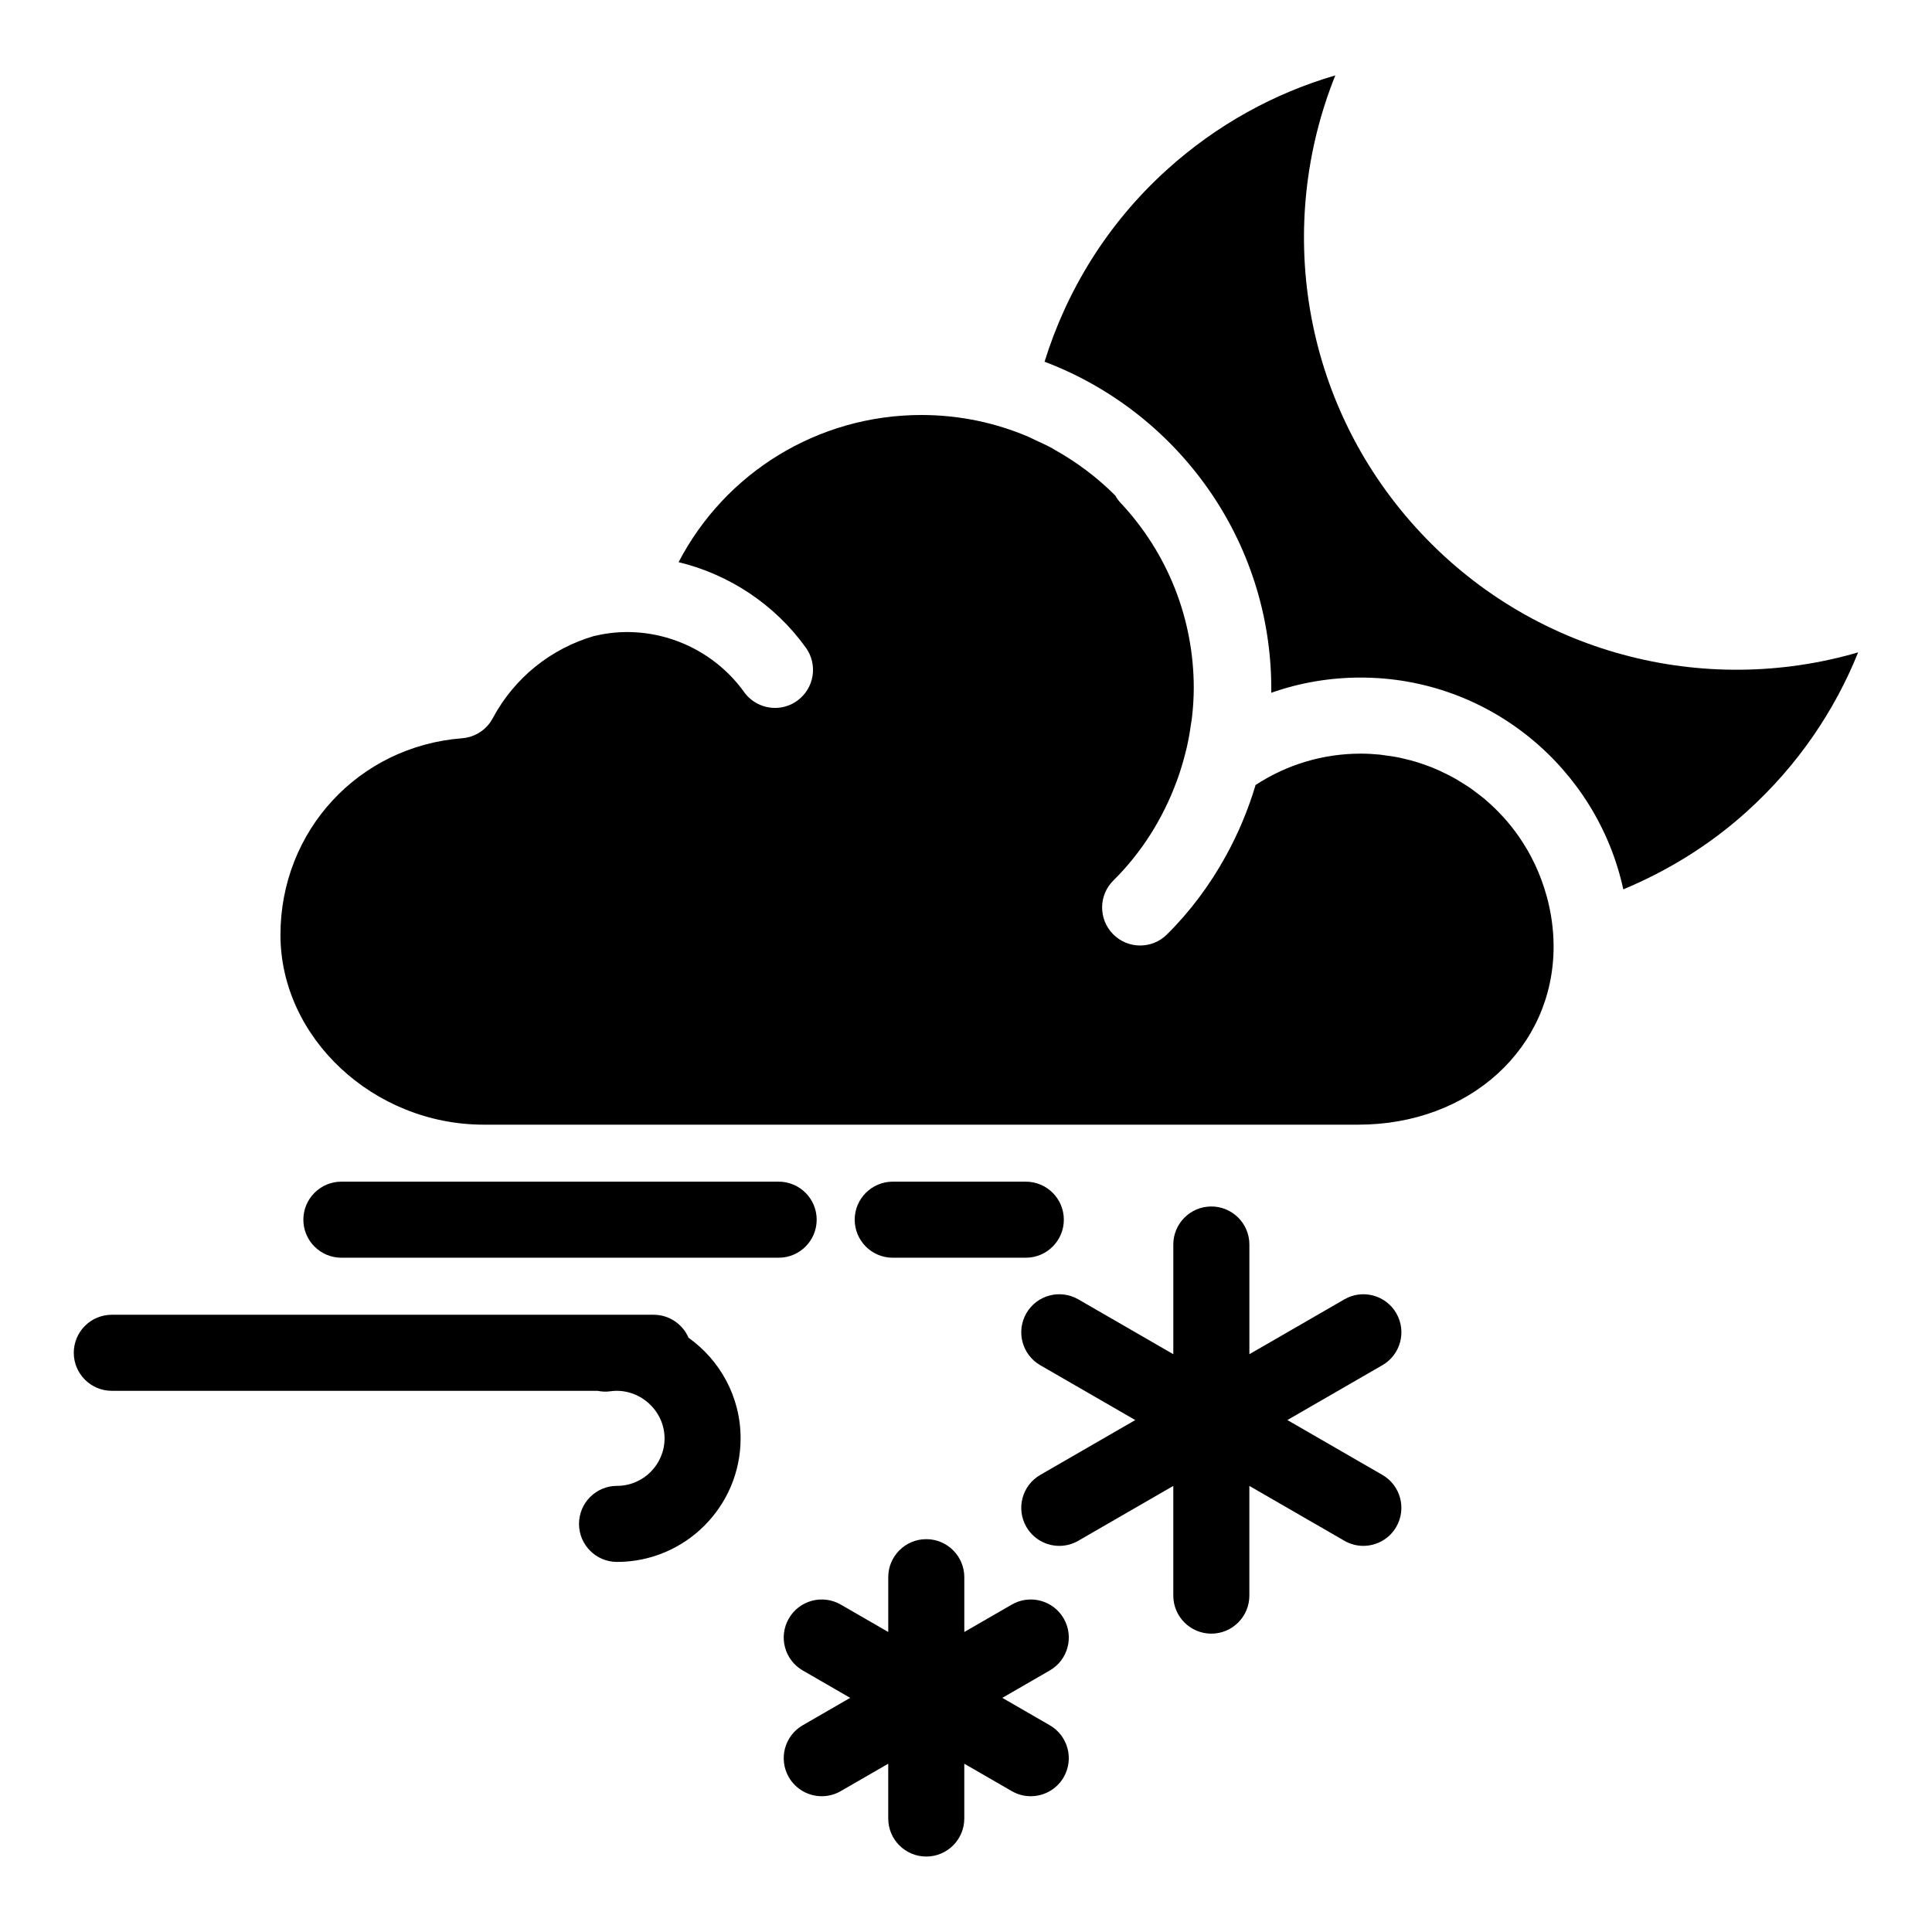
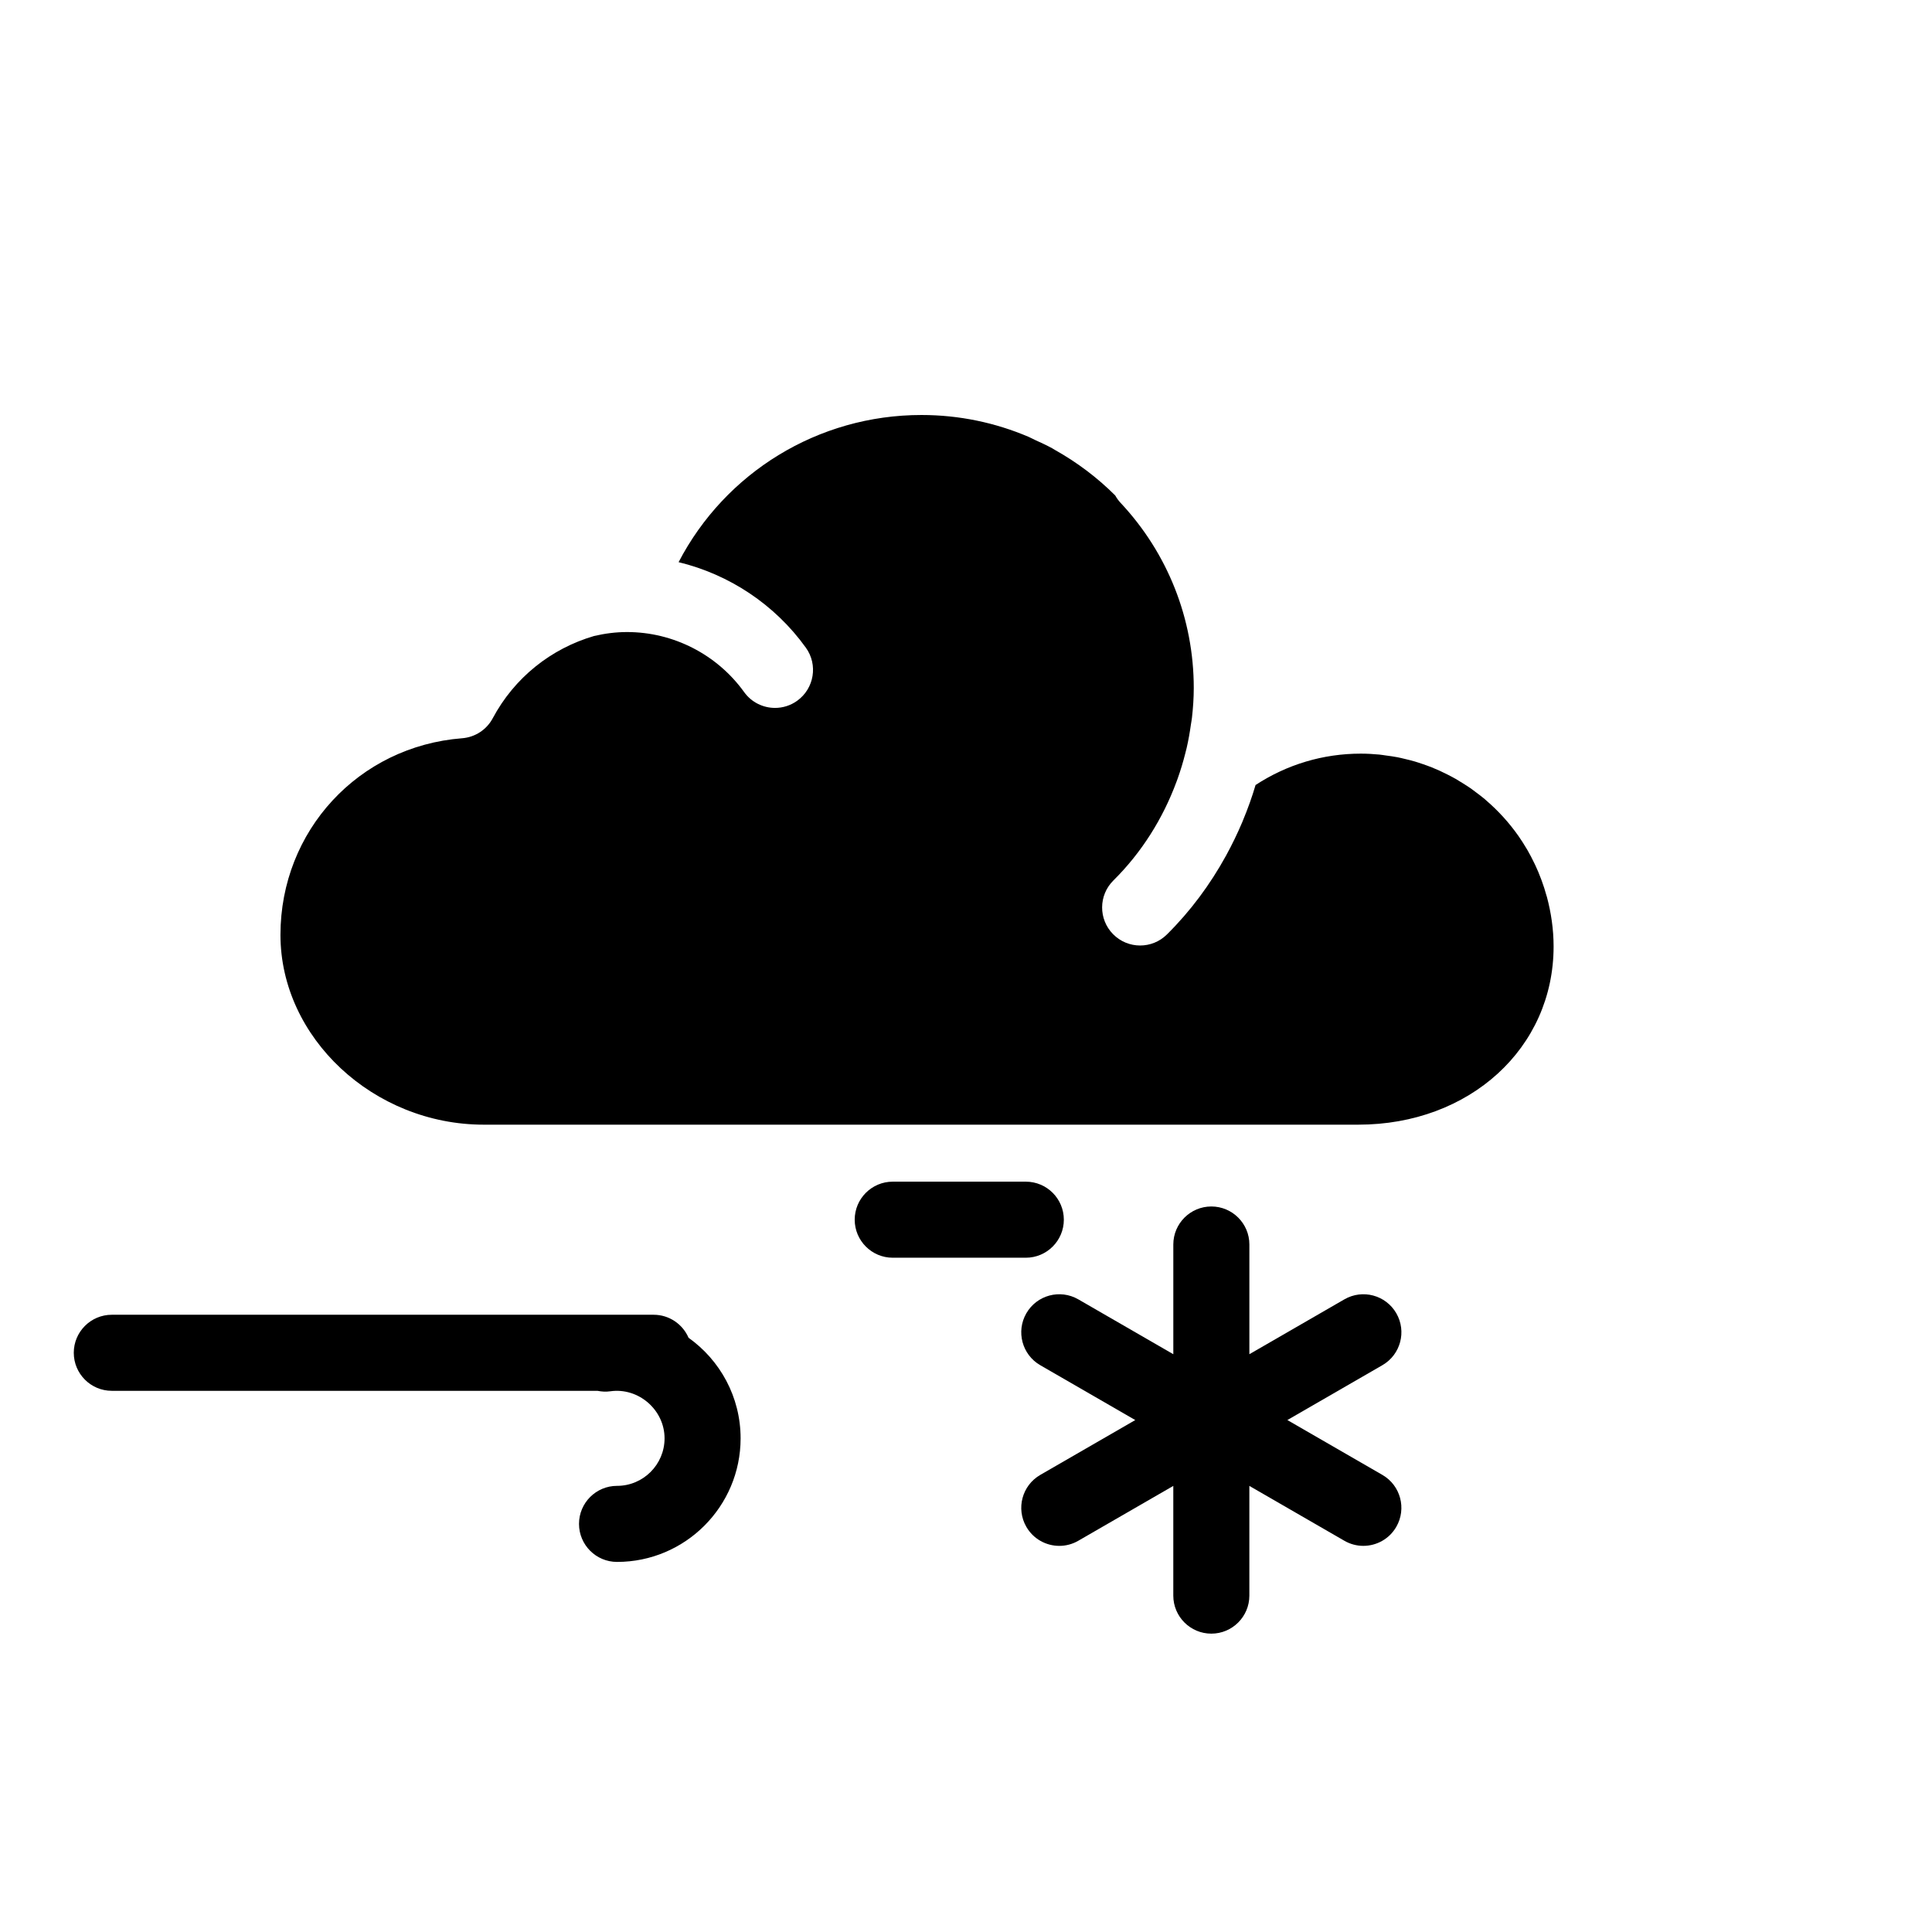
<svg xmlns="http://www.w3.org/2000/svg" fill="#000000" width="800px" height="800px" version="1.1" viewBox="144 144 512 512">
  <g fill-rule="evenodd">
    <path d="m553.82 381.3c-0.352-1.305-0.766-2.586-1.23-3.848-0.066-0.176-0.125-0.352-0.195-0.527-0.457-1.23-0.961-2.438-1.516-3.621-0.086-0.18-0.172-0.363-0.262-0.539-0.562-1.18-1.164-2.332-1.812-3.457-0.086-0.145-0.176-0.297-0.266-0.441-0.684-1.152-1.395-2.281-2.168-3.375 0-0.004-0.004-0.012-0.012-0.016-2.422-3.441-5.266-6.566-8.445-9.309-0.137-0.121-0.273-0.25-0.414-0.371-0.746-0.637-1.535-1.215-2.316-1.805-0.473-0.352-0.934-0.719-1.41-1.055-0.711-0.492-1.438-0.945-2.168-1.402-0.605-0.383-1.211-0.762-1.832-1.117-0.695-0.395-1.391-0.762-2.106-1.125-0.707-0.363-1.422-0.711-2.144-1.039-0.684-0.312-1.371-0.598-2.07-0.883-0.797-0.316-1.602-0.609-2.418-0.887-0.676-0.23-1.34-0.457-2.019-0.66-0.898-0.266-1.805-0.484-2.719-0.699-0.641-0.152-1.273-0.316-1.93-0.441-1.039-0.203-2.102-0.344-3.164-0.484-0.543-0.074-1.09-0.172-1.641-0.227-1.629-0.156-3.273-0.25-4.949-0.25-10.004 0-19.582 2.887-27.879 8.316-0.926 3.16-2.039 6.246-3.301 9.285-0.059 0.141-0.109 0.293-0.172 0.438-1.301 3.074-2.75 6.082-4.359 9.008-4.191 7.633-9.426 14.707-15.672 20.887-1.965 1.945-4.523 2.91-7.082 2.91-2.602 0-5.188-0.996-7.164-2.992-3.91-3.953-3.879-10.34 0.082-14.246 7.477-7.402 13.121-16.414 16.727-26.188 0.105-0.273 0.195-0.535 0.297-0.805 0.77-2.172 1.441-4.363 2-6.602 0.133-0.504 0.266-1.004 0.383-1.508 0.473-2.051 0.836-4.121 1.129-6.211 0.09-0.605 0.207-1.195 0.277-1.797 0.297-2.621 0.48-5.25 0.48-7.891 0-18.312-6.902-35.754-19.438-49.117-0.551-0.59-0.992-1.23-1.375-1.906-4.727-4.727-10.113-8.781-15.98-12.07-0.246-0.137-0.473-0.309-0.727-0.438-1.492-0.816-3.043-1.516-4.59-2.223-0.586-0.266-1.145-0.59-1.738-0.84v0.004c-8.707-3.703-18.273-5.758-28.309-5.758-27.438 0-52.027 15.277-64.367 39 13.445 3.254 25.508 11.227 33.73 22.668 3.25 4.516 2.215 10.812-2.301 14.062-1.777 1.281-3.836 1.895-5.871 1.895-3.133 0-6.223-1.457-8.191-4.195-7.164-9.965-18.766-15.91-31.035-15.91-2.973 0-5.894 0.383-8.758 1.055-11.387 3.336-21.078 11.027-26.828 21.789-1.617 3.039-4.676 5.031-8.105 5.301-27.449 2.133-48.152 24.531-48.152 52.109 0 27.262 24.672 50.297 53.883 50.297h231.75c29.508 0 51.762-20.305 51.762-47.227 0-4.551-0.656-8.941-1.777-13.145-0.059-0.133-0.09-0.254-0.125-0.379z" />
-     <path d="m519.25 283.84c-30.477-33.629-37.262-80.406-21.375-119.86-16.117 4.711-31.441 13.047-44.719 25.078-15.73 14.254-26.465 31.906-32.34 50.801 35.051 13.25 60.09 47.055 60.09 86.691 0 0.348 0 0.695-0.004 1.043 7.535-2.66 15.516-4.031 23.699-4.031 34.094 0 62.637 24.082 69.59 56.125 11.75-4.902 22.918-11.723 32.895-20.762 13.273-12.035 23.074-26.465 29.344-42.043-40.816 11.934-86.699 0.59-117.18-33.047z" />
    <path d="m326.47 498.51c-1.551-3.578-5.109-6.086-9.25-6.086h-143.59c-5.562 0-10.078 4.516-10.078 10.078s4.516 10.078 10.078 10.078h128.7c1.098 0.215 2.238 0.297 3.41 0.125 7.465-1.066 14.375 4.926 14.375 12.469 0 6.949-5.648 12.594-12.594 12.594-5.562 0-10.078 4.516-10.078 10.078s4.516 10.078 10.078 10.078c18.055 0 32.746-14.691 32.746-32.746 0-11.004-5.465-20.734-13.805-26.668z" />
    <path d="m415.85 477.31c5.562 0 10.078-4.516 10.078-10.078s-4.516-10.078-10.078-10.078h-35.266c-5.562 0-10.078 4.516-10.078 10.078s4.516 10.078 10.078 10.078z" />
-     <path d="m360.43 467.23c0-5.562-4.516-10.078-10.078-10.078h-115.88c-5.562 0-10.078 4.516-10.078 10.078s4.516 10.078 10.078 10.078h115.88c5.562 0 10.078-4.516 10.078-10.078z" />
    <path d="m514.04 492.03c-2.793-4.82-8.938-6.473-13.766-3.688l-25.176 14.535v-29.07c0-5.562-4.516-10.078-10.078-10.078s-10.078 4.516-10.078 10.078v29.074l-25.18-14.539c-4.832-2.785-10.984-1.133-13.766 3.688s-1.133 10.984 3.688 13.766l25.176 14.535-25.176 14.535c-4.82 2.785-6.469 8.941-3.688 13.766 1.867 3.234 5.254 5.039 8.734 5.039 1.707 0 3.441-0.434 5.027-1.352l25.18-14.539v29.074c0 5.562 4.516 10.078 10.078 10.078s10.078-4.516 10.078-10.078v-29.074l25.176 14.535c1.586 0.918 3.32 1.352 5.027 1.352 3.481 0 6.867-1.805 8.734-5.039 2.781-4.82 1.133-10.984-3.688-13.766l-25.176-14.535 25.176-14.535c4.824-2.785 6.477-8.941 3.695-13.762z" />
-     <path d="m425.9 572.92c-2.793-4.82-8.953-6.473-13.766-3.688l-12.582 7.262v-14.523c0-5.562-4.516-10.078-10.078-10.078s-10.078 4.516-10.078 10.078v14.523l-12.582-7.262c-4.832-2.785-10.988-1.133-13.766 3.688s-1.133 10.984 3.688 13.766l12.574 7.262-12.574 7.262c-4.82 2.785-6.469 8.941-3.688 13.766 1.867 3.234 5.254 5.039 8.734 5.039 1.707 0 3.445-0.434 5.027-1.352l12.582-7.262v14.523c0 5.562 4.516 10.078 10.078 10.078s10.078-4.516 10.078-10.078v-14.523l12.582 7.262c1.586 0.918 3.32 1.352 5.027 1.352 3.481 0 6.867-1.805 8.734-5.039 2.781-4.82 1.133-10.984-3.688-13.766l-12.574-7.262 12.574-7.262c4.824-2.785 6.473-8.945 3.695-13.766z" />
  </g>
</svg>